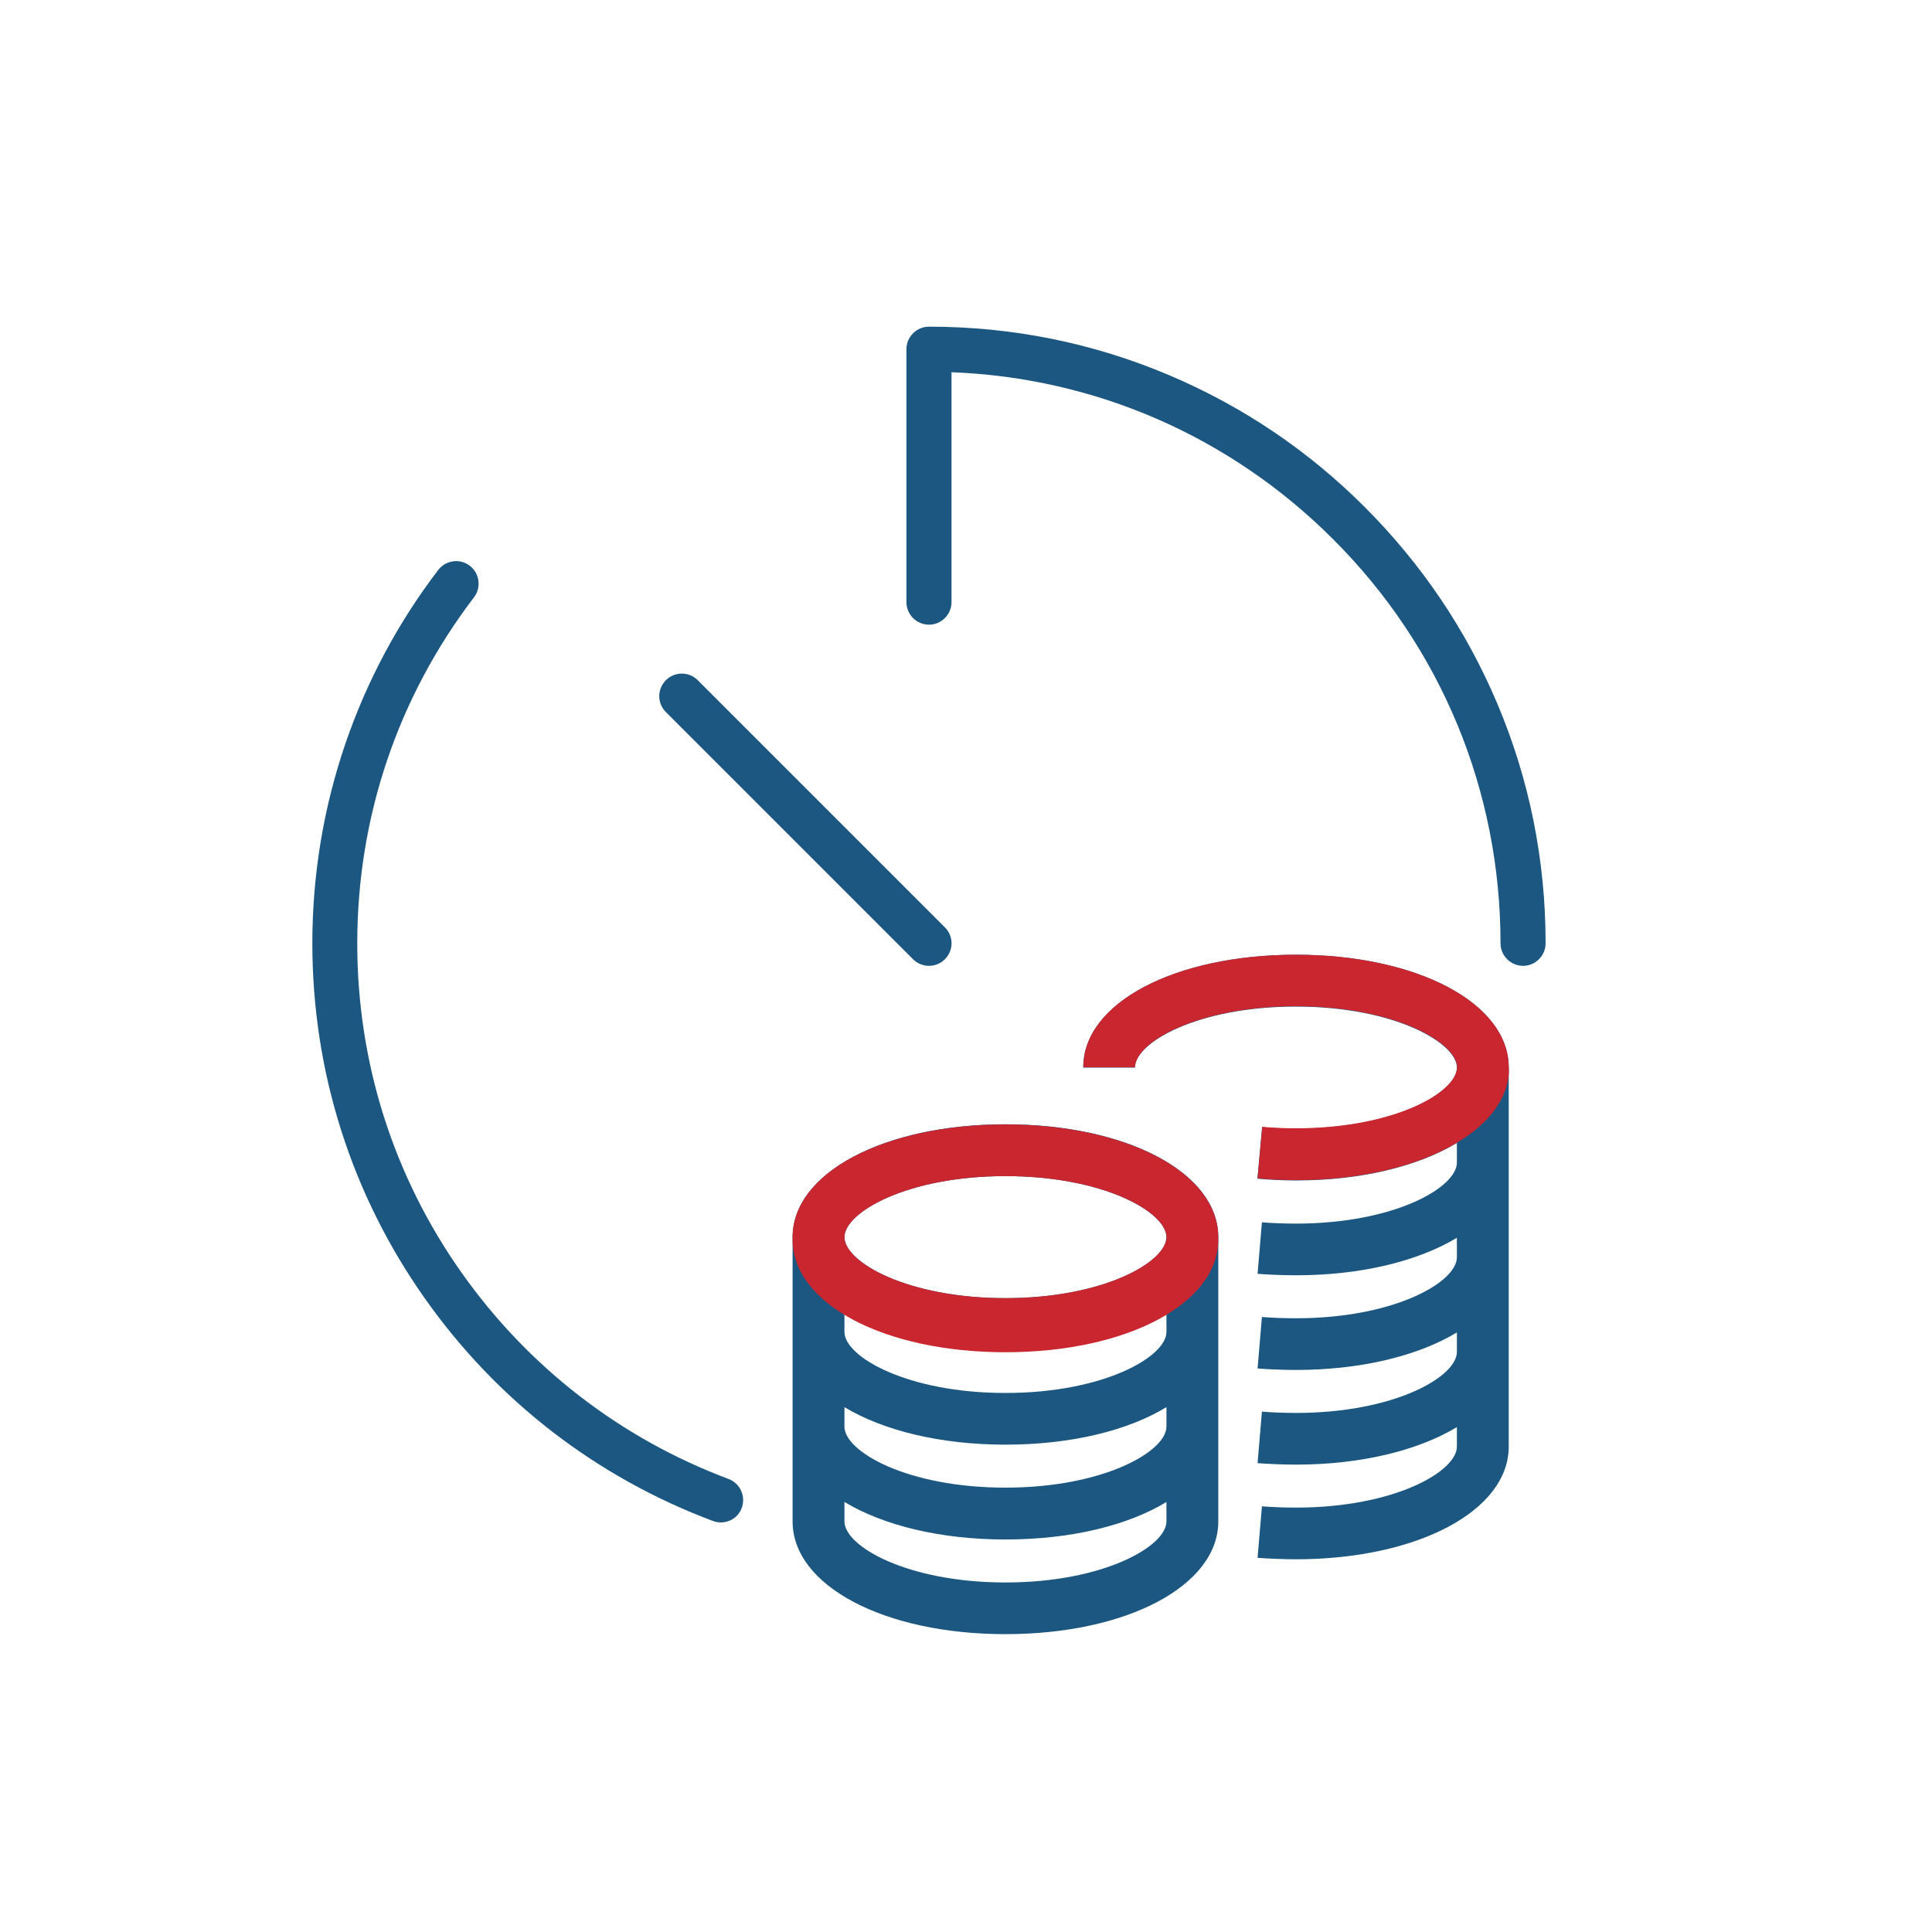
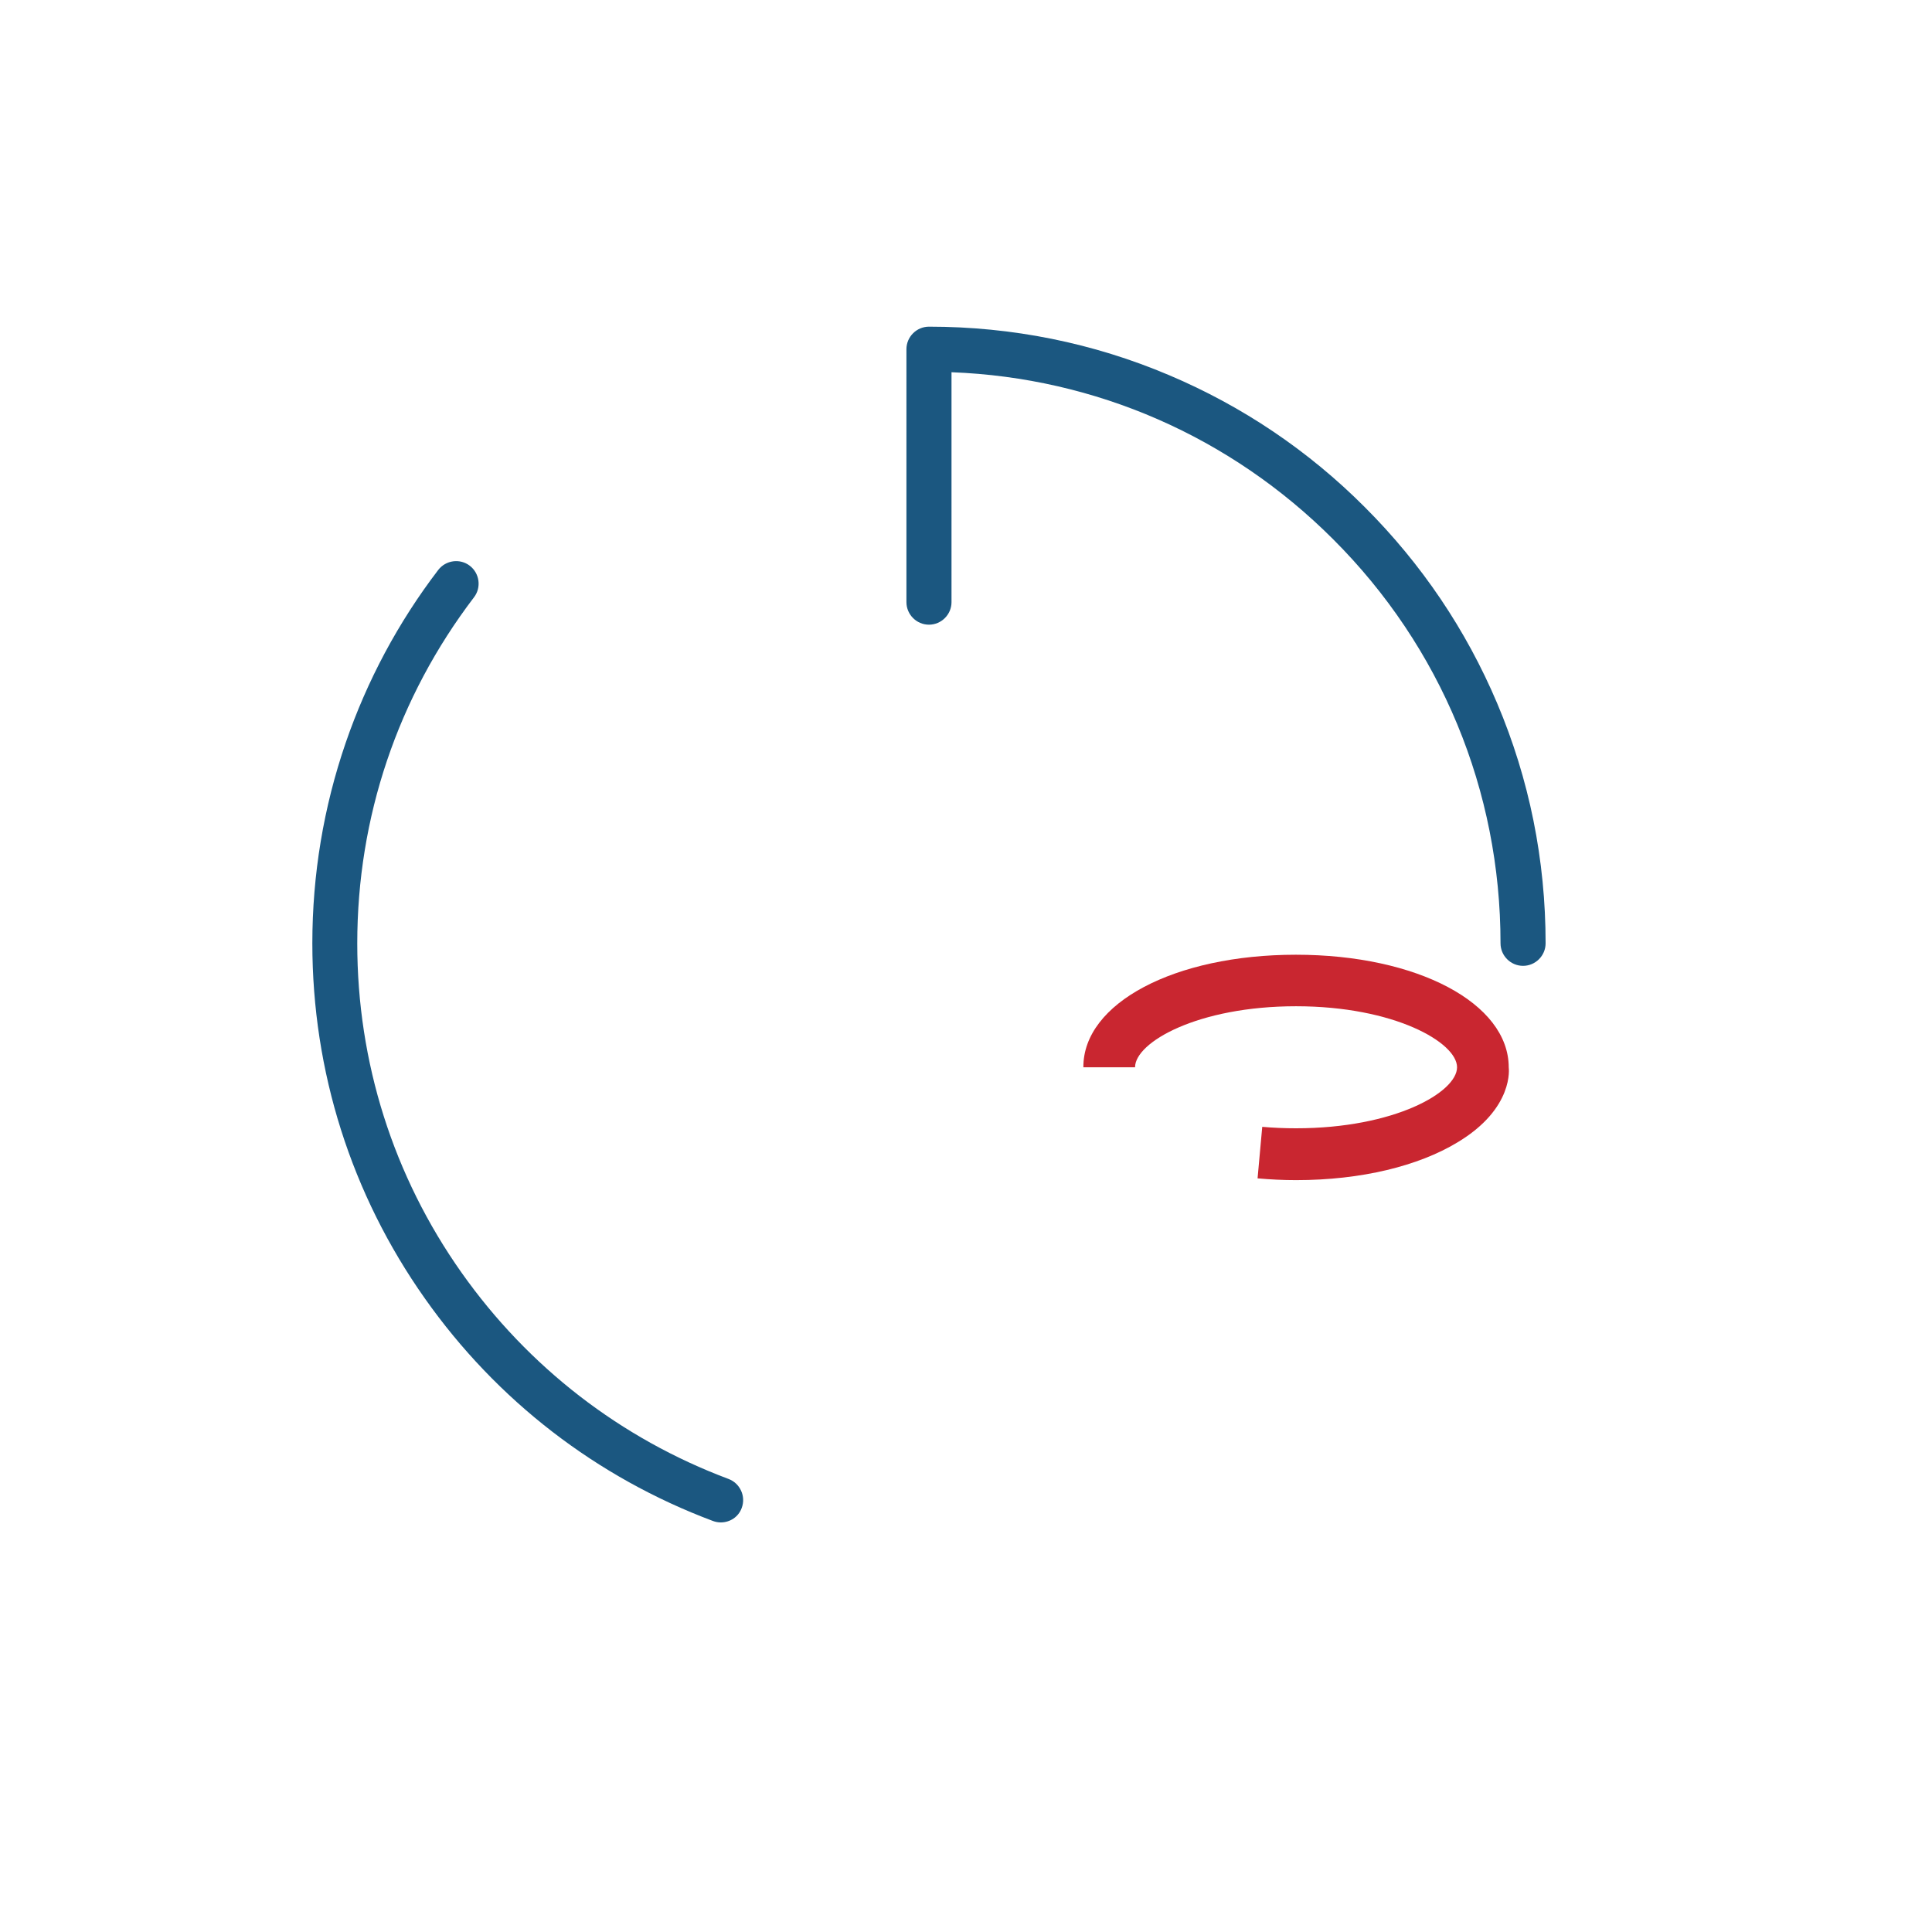
<svg xmlns="http://www.w3.org/2000/svg" version="1.1" x="0px" y="0px" viewBox="0 0 1200 1200" style="enable-background:new 0 0 1200 1200;" xml:space="preserve">
  <style type="text/css">
	.st0{fill:#1B5780;}
	.st1{fill:#C92630;}
	.st2{fill:none;stroke:#1B5780;stroke-miterlimit:10;}
	.st3{fill:none;stroke:#FFFFFF;stroke-width:3;stroke-miterlimit:10;}
	.st4{fill:none;stroke:#FFFFFF;stroke-miterlimit:10;}
	.st5{fill:#CA2630;}
	.st6{fill:#C62630;}
	.st7{fill:#CF2630;}
	.st8{fill:#33CA66;}
	.st9{fill:#FFFFFF;}
	.st10{fill:none;stroke:#1C5780;stroke-width:4;stroke-miterlimit:10;}
	.st11{fill:none;stroke:#CD2630;stroke-width:4;stroke-miterlimit:10;}
</style>
  <g id="Livello_2">
</g>
  <g id="icon_set">
    <g>
      <g>
        <path class="st0" d="M946,599.9c-7.7,0-14-6.3-14-14c0-94.8-36.9-184-104-251c-63.7-63.7-147.5-100.3-237-103.7V374     c0,7.7-6.3,14-14,14s-14-6.3-14-14V216.9c0-7.7,6.3-14,14-14c51.7,0,101.9,10.1,149.1,30.1c45.6,19.3,86.6,46.9,121.7,82.1     c35.2,35.2,62.8,76.1,82.1,121.7c20,47.2,30.1,97.4,30.1,149.1C960,593.6,953.7,599.9,946,599.9z" />
        <path class="st0" d="M447.7,945.6c-1.6,0-3.3-0.3-4.9-0.9c-72.3-27.1-134.2-74.8-178.9-138.2C218.2,741.8,194,665.5,194,585.9     c0-42.7,7-84.6,20.7-124.5c13.3-38.7,32.6-74.8,57.5-107.4c4.7-6.1,13.5-7.3,19.6-2.6c6.1,4.7,7.3,13.5,2.6,19.6     c-47.4,62.2-72.5,136.6-72.5,215c0,73.8,22.4,144.5,64.8,204.5c41.5,58.7,98.8,103,165.8,128.1c7.2,2.7,10.9,10.8,8.2,18     C458.7,942.2,453.4,945.6,447.7,945.6z" />
-         <path class="st0" d="M577,599.9c-3.6,0-7.2-1.4-9.9-4.1L413.6,442.3c-5.5-5.5-5.5-14.3,0-19.8c5.5-5.5,14.3-5.5,19.8,0L586.9,576     c5.5,5.5,5.5,14.3,0,19.8C584.2,598.5,580.6,599.9,577,599.9z" />
      </g>
      <g>
        <g>
-           <path class="st0" d="M492.3,768.4v58.9v58.9V945c0,39.9,56.8,70,132.2,70s132.2-30.1,132.2-70v-58.9v-58.9v-58.9      c0-39.9-56.8-70-132.2-70S492.3,728.5,492.3,768.4z M724.5,768.4c0,15.4-39,37.9-100,37.9s-100-22.4-100-37.9      c0-15.4,39-37.9,100-37.9S724.5,753,724.5,768.4z M524.5,945v-12.1c23.9,14.4,59.2,23.3,100,23.3c40.8,0,76.2-8.8,100-23.3V945      c0,15.4-39,37.9-100,37.9S524.5,960.4,524.5,945z M524.5,886.1V874c23.9,14.4,59.2,23.3,100,23.3c40.8,0,76.2-8.8,100-23.3v12.1      c0,15.4-39,37.9-100,37.9S524.5,901.6,524.5,886.1z M524.5,827.3v-12.1c23.9,14.4,59.2,23.3,100,23.3c40.8,0,76.2-8.8,100-23.3      v12.1c0,15.4-39,37.9-100,37.9S524.5,842.7,524.5,827.3z" />
-           <path class="st0" d="M804.9,593c75.3,0,132.2,30.1,132.2,70v235.5c0,39.9-56.8,70-132.2,70c-8,0-16.9-0.4-23.8-0.9l2.7-32      c6.1,0.5,14,0.8,21.1,0.8c61.1,0,100-22.4,100-37.9v-12.1c-23.9,14.4-59.2,23.3-100,23.3c-8,0-16.9-0.4-23.8-0.9l2.7-32      c6.1,0.5,14,0.8,21.1,0.8c61.1,0,100-22.4,100-37.9v-12.1c-23.9,14.4-59.2,23.3-100,23.3c-8,0-16.9-0.4-23.8-0.9l2.7-32      c6.1,0.5,14,0.8,21.1,0.8c61.1,0,100-22.4,100-37.9v-12.1c-23.9,14.4-59.2,23.3-100,23.3c-8,0-16.9-0.4-23.8-0.9l2.7-32      c6.1,0.5,14,0.8,21.1,0.8c61.1,0,100-22.4,100-37.9v-12.2c-23.9,14.4-59.2,23.3-100,23.3c-8,0-16.1-0.4-23.9-1.1l2.9-32      c6.9,0.6,13.9,0.9,21,0.9c61.1,0,100-22.4,100-37.9c0-15.4-39-37.9-100-37.9s-100,22.4-100,37.9h-32.1      C672.7,623.1,729.5,593,804.9,593z" />
-         </g>
+           </g>
        <g>
-           <path class="st1" d="M624.5,698.4c-75.3,0-132.2,30.1-132.2,70v1.5c0,39.9,56.8,70,132.2,70c75.3,0,132.2-30.1,132.2-70v-1.5      C756.6,728.5,699.8,698.4,624.5,698.4L624.5,698.4z M624.5,806.3c-61.1,0-100-22.4-100-37.9c0-15.4,39-37.9,100-37.9      c61.1,0,100,22.4,100,37.9C724.5,783.8,685.5,806.3,624.5,806.3L624.5,806.3z" />
          <path class="st1" d="M804.9,593c75.3,0,132.2,30.1,132.2,70c0,0,3.7,25.4-32.1,46.7c-23.9,14.4-59.2,23.3-100,23.3      c-8,0-16.1-0.4-23.9-1.1l2.9-32c6.9,0.6,13.9,0.9,21,0.9c61.1,0,100-22.4,100-37.9c0-15.4-39-37.9-100-37.9      c-61.1,0-100,22.4-100,37.9h-32.1C672.7,623.1,729.5,593,804.9,593L804.9,593z" />
        </g>
      </g>
    </g>
  </g>
  <g id="icon_set_LP">
</g>
</svg>